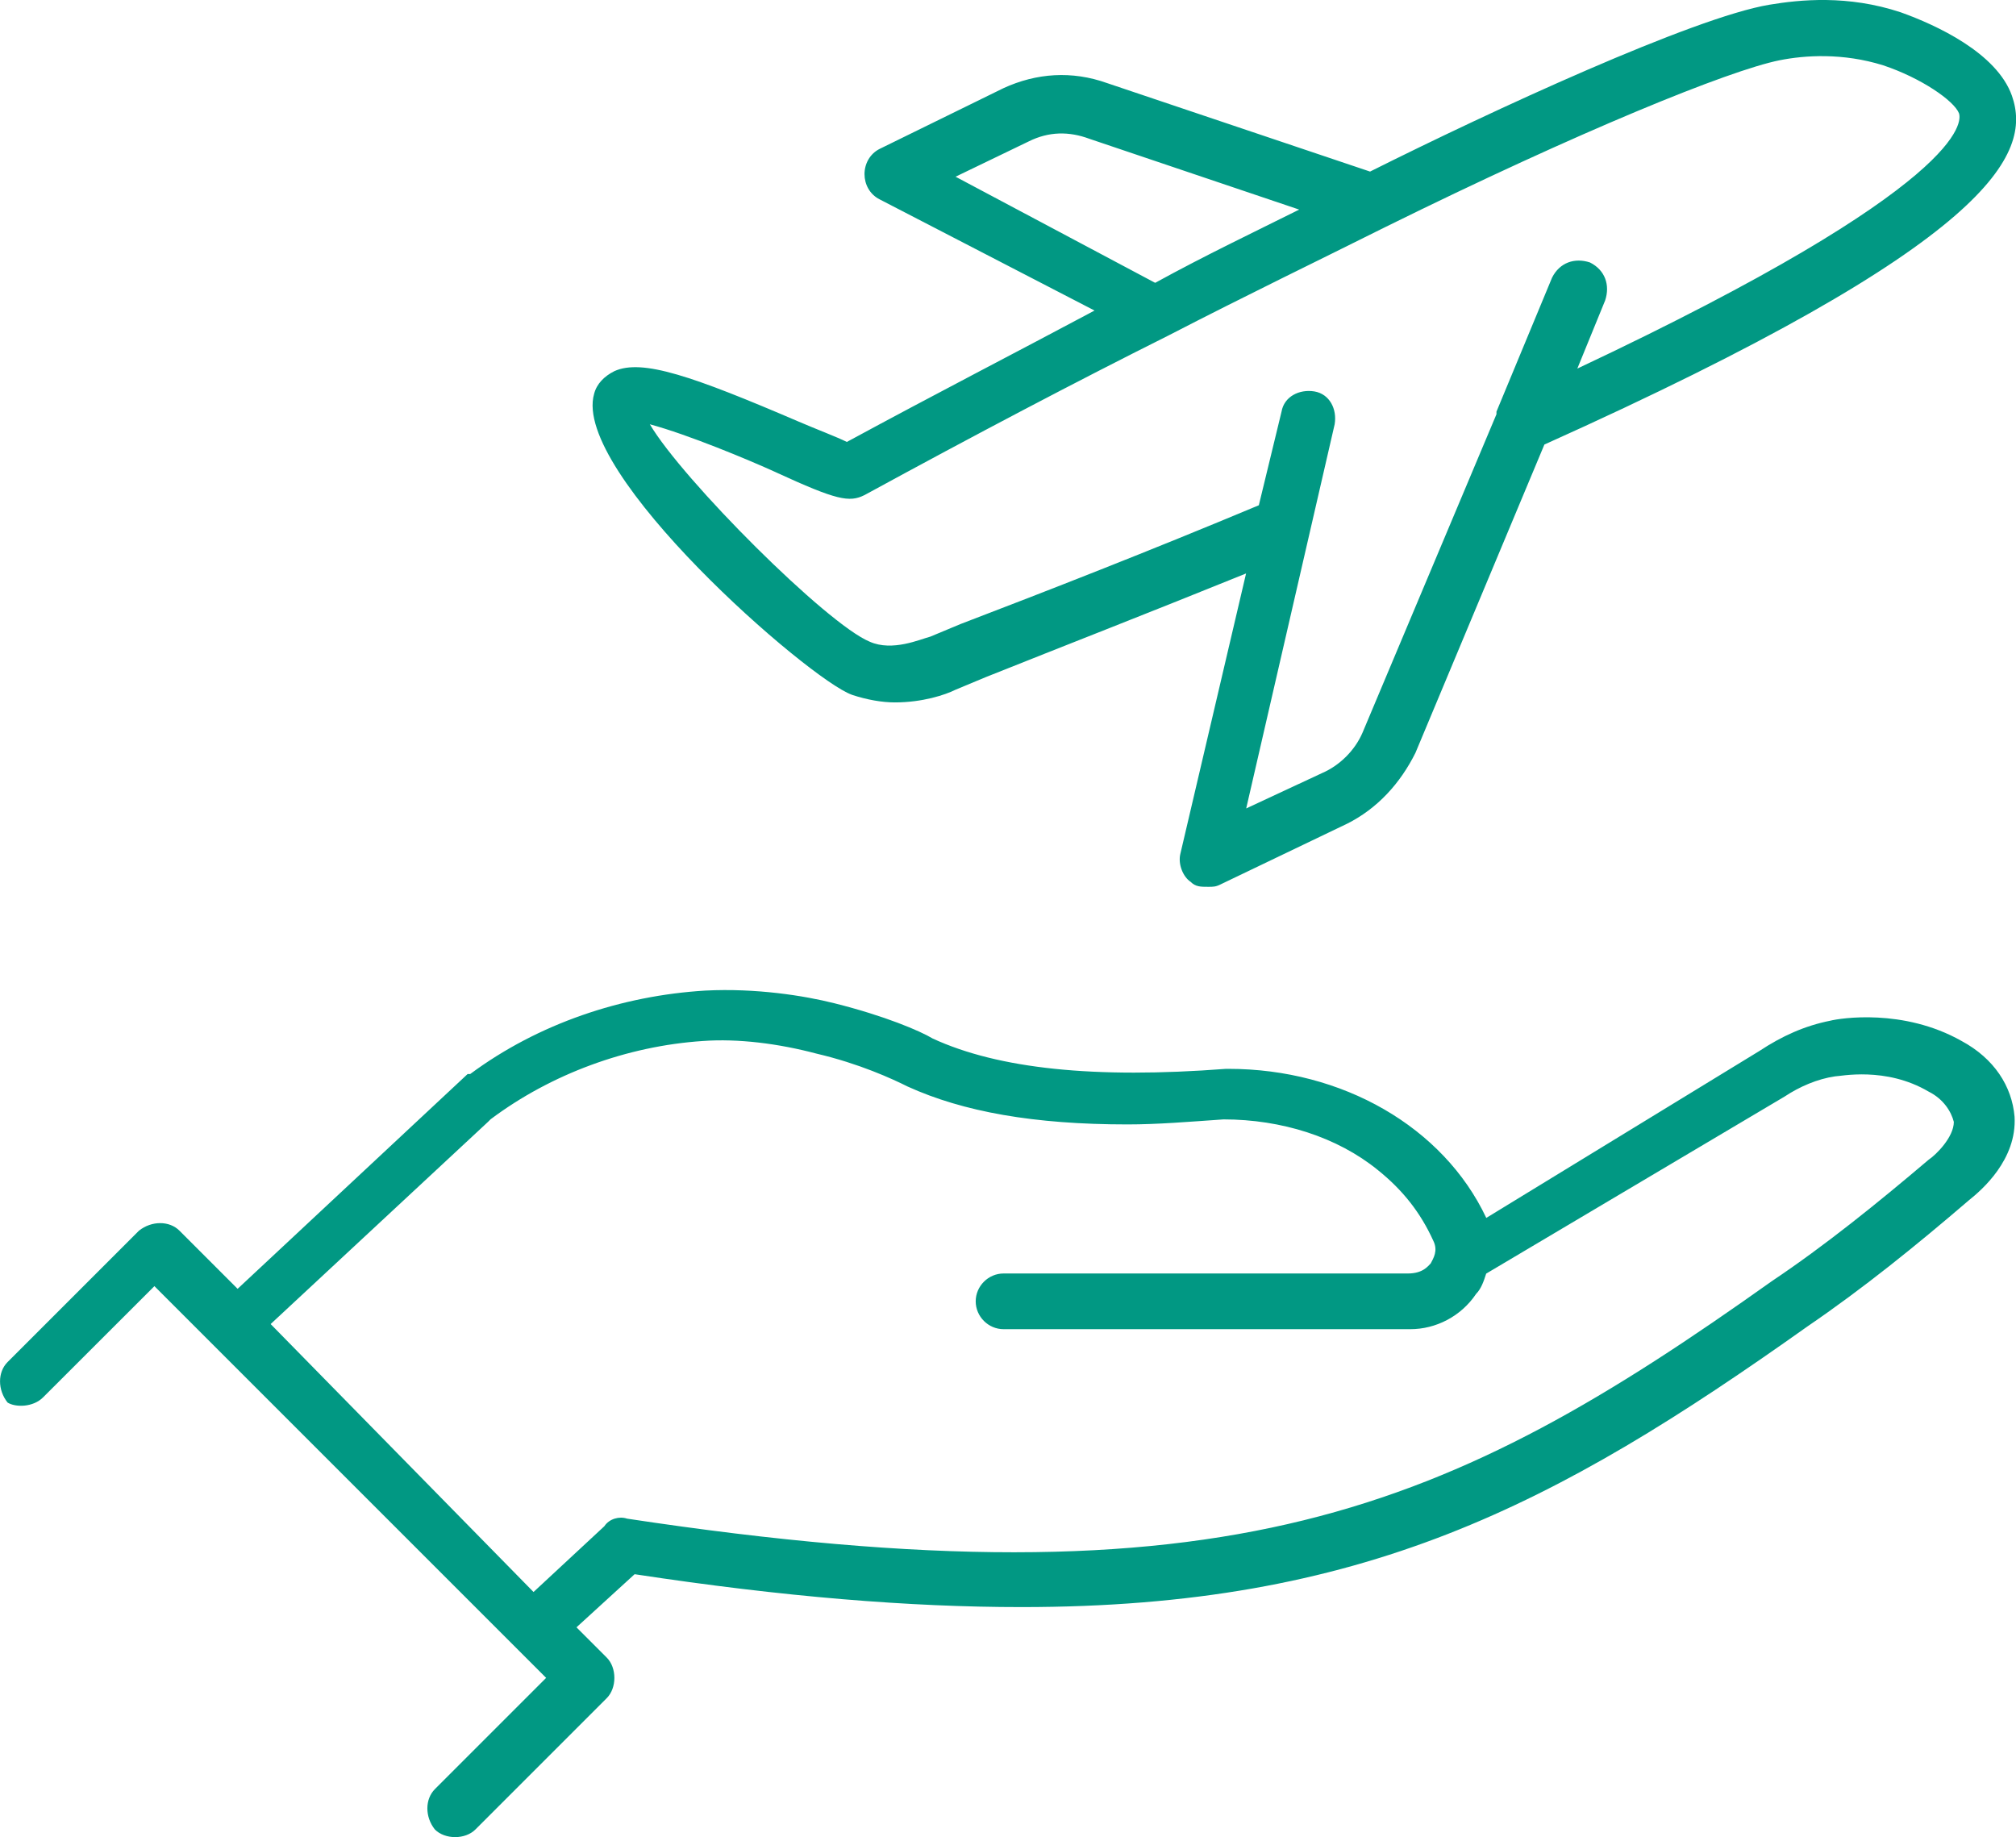
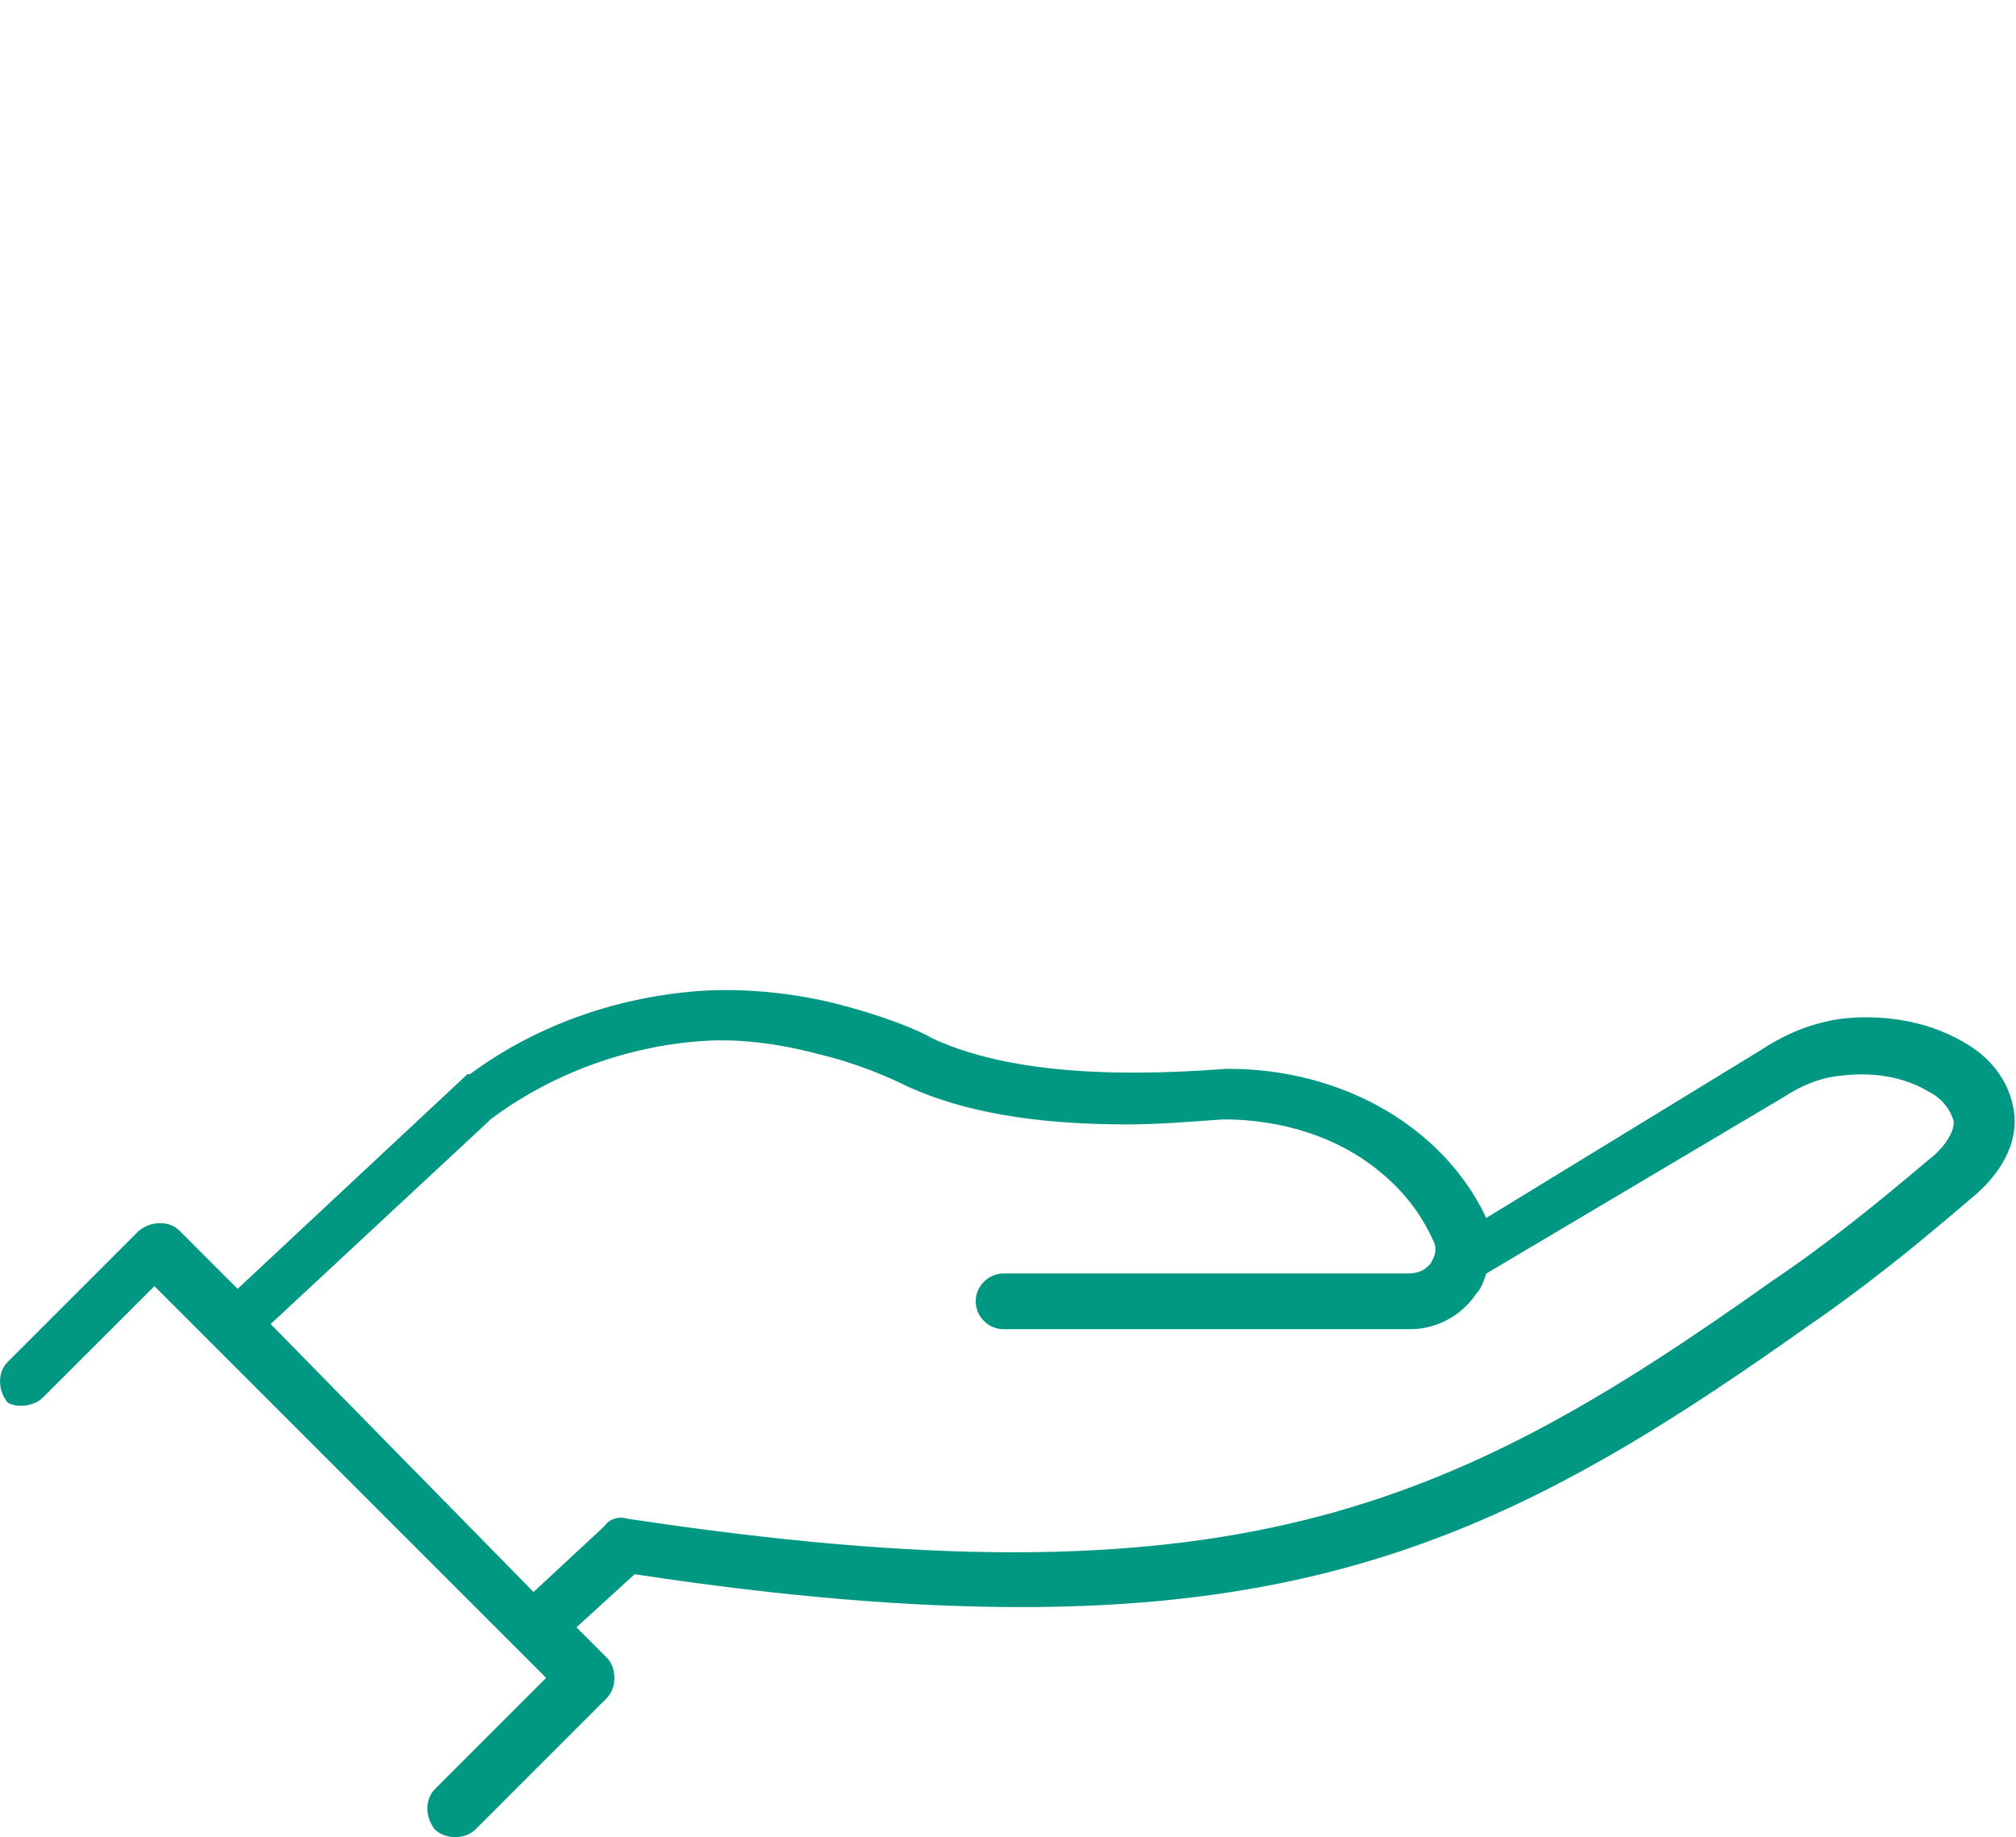
<svg xmlns="http://www.w3.org/2000/svg" version="1.1" fill="#019883" viewBox="10.19 13.61 79.77 72.69">
-   <path d="m43.898 41.102c0.602 0.199 1.199 0.301 1.699 0.301 1.102 0 2-0.301 2.398-0.5l1.199-0.5c3-1.199 6.602-2.602 10.301-4.102l-2.602 11.102c-0.094 0.398 0.105 0.898 0.406 1.098 0.199 0.199 0.398 0.199 0.699 0.199 0.199 0 0.301 0 0.5-0.102l5-2.398c1.199-0.602 2.102-1.602 2.699-2.801l5.102-12.199c17.801-8 19.301-11.5 18.5-13.801-0.602-1.699-3-2.801-4.398-3.301-2.102-0.699-4-0.5-5.199-0.301-3 0.5-11 4.199-15.801 6.602l-10.402-3.5c-1.398-0.5-2.801-0.398-4.102 0.199l-4.898 2.402c-0.398 0.199-0.602 0.602-0.602 1s0.203 0.801 0.602 1l8.5 4.398c-3 1.602-6.301 3.301-9.801 5.199-0.398-0.199-1.199-0.5-1.898-0.801-4.199-1.801-6.199-2.5-7.301-2-0.398 0.199-0.699 0.5-0.801 0.898-0.898 3.106 8.5 11.305 10.199 11.906zm4.102-20.5 2.898-1.398c0.801-0.398 1.602-0.398 2.398-0.102l8.301 2.801c-1.801 0.898-3.699 1.801-5.699 2.898zm-7.102 11.699c2.398 1.102 2.898 1.199 3.5 0.898 4.398-2.398 8.398-4.5 12-6.301 3.102-1.602 6-3 8.602-4.301 7.699-3.801 13.602-6.199 15.602-6.602 1-0.199 2.5-0.301 4.102 0.199 1.5 0.5 2.801 1.398 3 1.898 0.102 0.301 0.398 2.801-15.102 10.102l1.102-2.699c0.199-0.602 0-1.199-0.602-1.5-0.602-0.199-1.199 0-1.5 0.602l-2.199 5.301v0.102l-5.301 12.602c-0.301 0.699-0.902 1.297-1.602 1.598l-3 1.398 3.5-15.199c0.102-0.602-0.199-1.199-0.801-1.301-0.598-0.098-1.199 0.203-1.301 0.801l-0.898 3.703c-4.301 1.801-8.398 3.398-11.801 4.699l-1.199 0.5c-0.398 0.102-1.5 0.602-2.398 0.199-1.699-0.699-7.398-6.398-8.699-8.602 1.496 0.402 3.898 1.402 4.996 1.902z" />
  <path d="m11.898 68.898 4.402-4.398 15.5 15.5-4.398 4.398c-0.402 0.402-0.402 1.102-0.004 1.602 0.199 0.199 0.5 0.301 0.801 0.301s0.602-0.102 0.801-0.301l5.199-5.199c0.199-0.199 0.301-0.5 0.301-0.801s-0.102-0.602-0.301-0.801l-1.199-1.199 2.301-2.102c5.898 0.898 10.898 1.301 15.301 1.301 13.5 0 21.102-4 31.102-11.102 2.199-1.5 4.301-3.199 6.398-5 0.5-0.398 1.898-1.602 1.801-3.301-0.102-1.199-0.801-2.301-2.102-3-2.301-1.297-4.801-0.898-5.199-0.797-1 0.199-1.898 0.602-2.801 1.199l-10.801 6.602c-1.699-3.602-5.699-5.898-10.199-5.898h-0.102c-5.199 0.398-9 0-11.602-1.199-0.5-0.301-1.898-0.898-3.898-1.398-1.199-0.301-3.102-0.602-5.102-0.5-3.301 0.199-6.602 1.301-9.301 3.301h-0.102l-9.102 8.5-2.301-2.301c-0.398-0.398-1.102-0.398-1.602 0l-5.199 5.199c-0.398 0.398-0.398 1.102 0 1.602 0.309 0.195 1.008 0.195 1.406-0.207zm17.602-10.898 0.102-0.102c2.398-1.797 5.398-2.898 8.398-3.098 1.398-0.102 3 0.102 4.5 0.5 1.699 0.398 3 1 3.602 1.301 2.199 1 5 1.5 8.699 1.5 1.199 0 2.398-0.102 3.801-0.199 2.301 0 4.5 0.699 6.102 2 1 0.801 1.699 1.699 2.199 2.801 0.199 0.398 0 0.699-0.102 0.898-0.102 0.098-0.301 0.398-0.902 0.398h-16c-0.602 0-1.102 0.5-1.102 1.102 0 0.602 0.5 1.102 1.102 1.102h15.898 0.199c1 0 2-0.5 2.602-1.398 0.199-0.199 0.301-0.5 0.398-0.801l11.805-7.004c0.602-0.398 1.301-0.699 2-0.801 0.199 0 2-0.398 3.699 0.602 0.602 0.301 0.898 0.801 1 1.199 0 0.602-0.699 1.301-1 1.5-2 1.699-4.102 3.398-6.199 4.801-12.801 9.102-21.5 13-45.301 9.398-0.301-0.102-0.699 0-0.898 0.301l-2.801 2.602-10.402-10.602z" />
</svg>